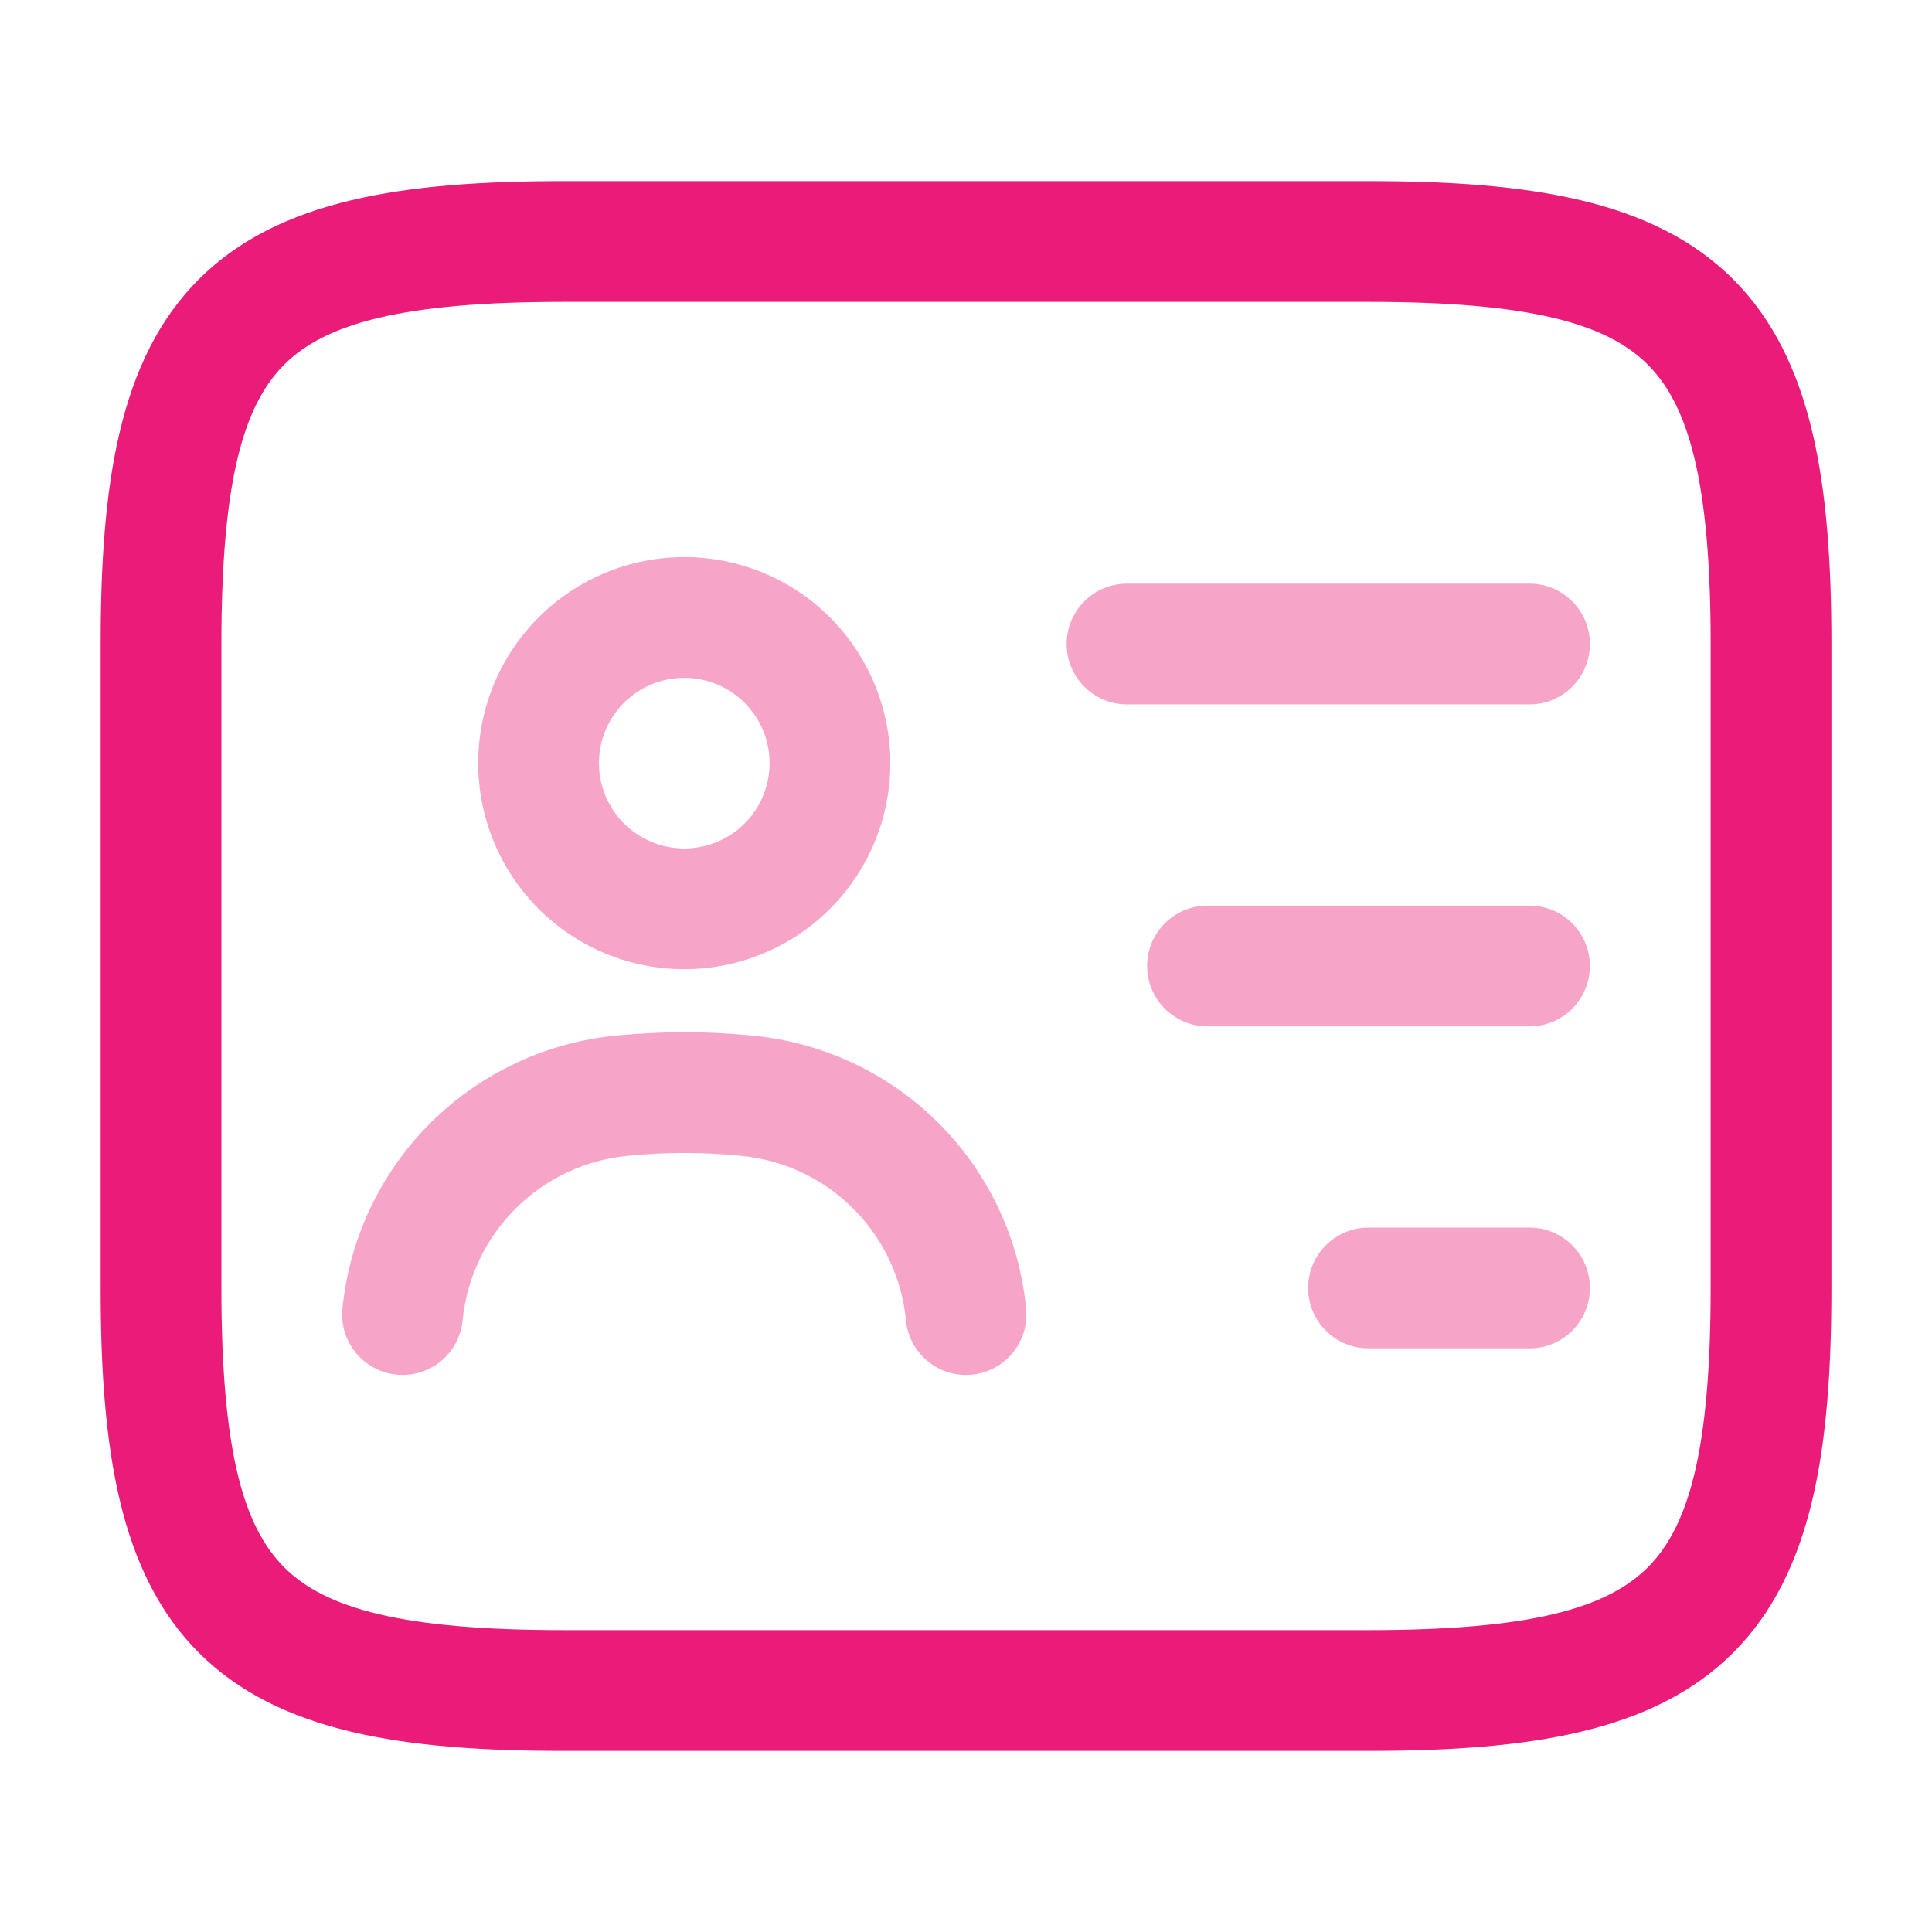
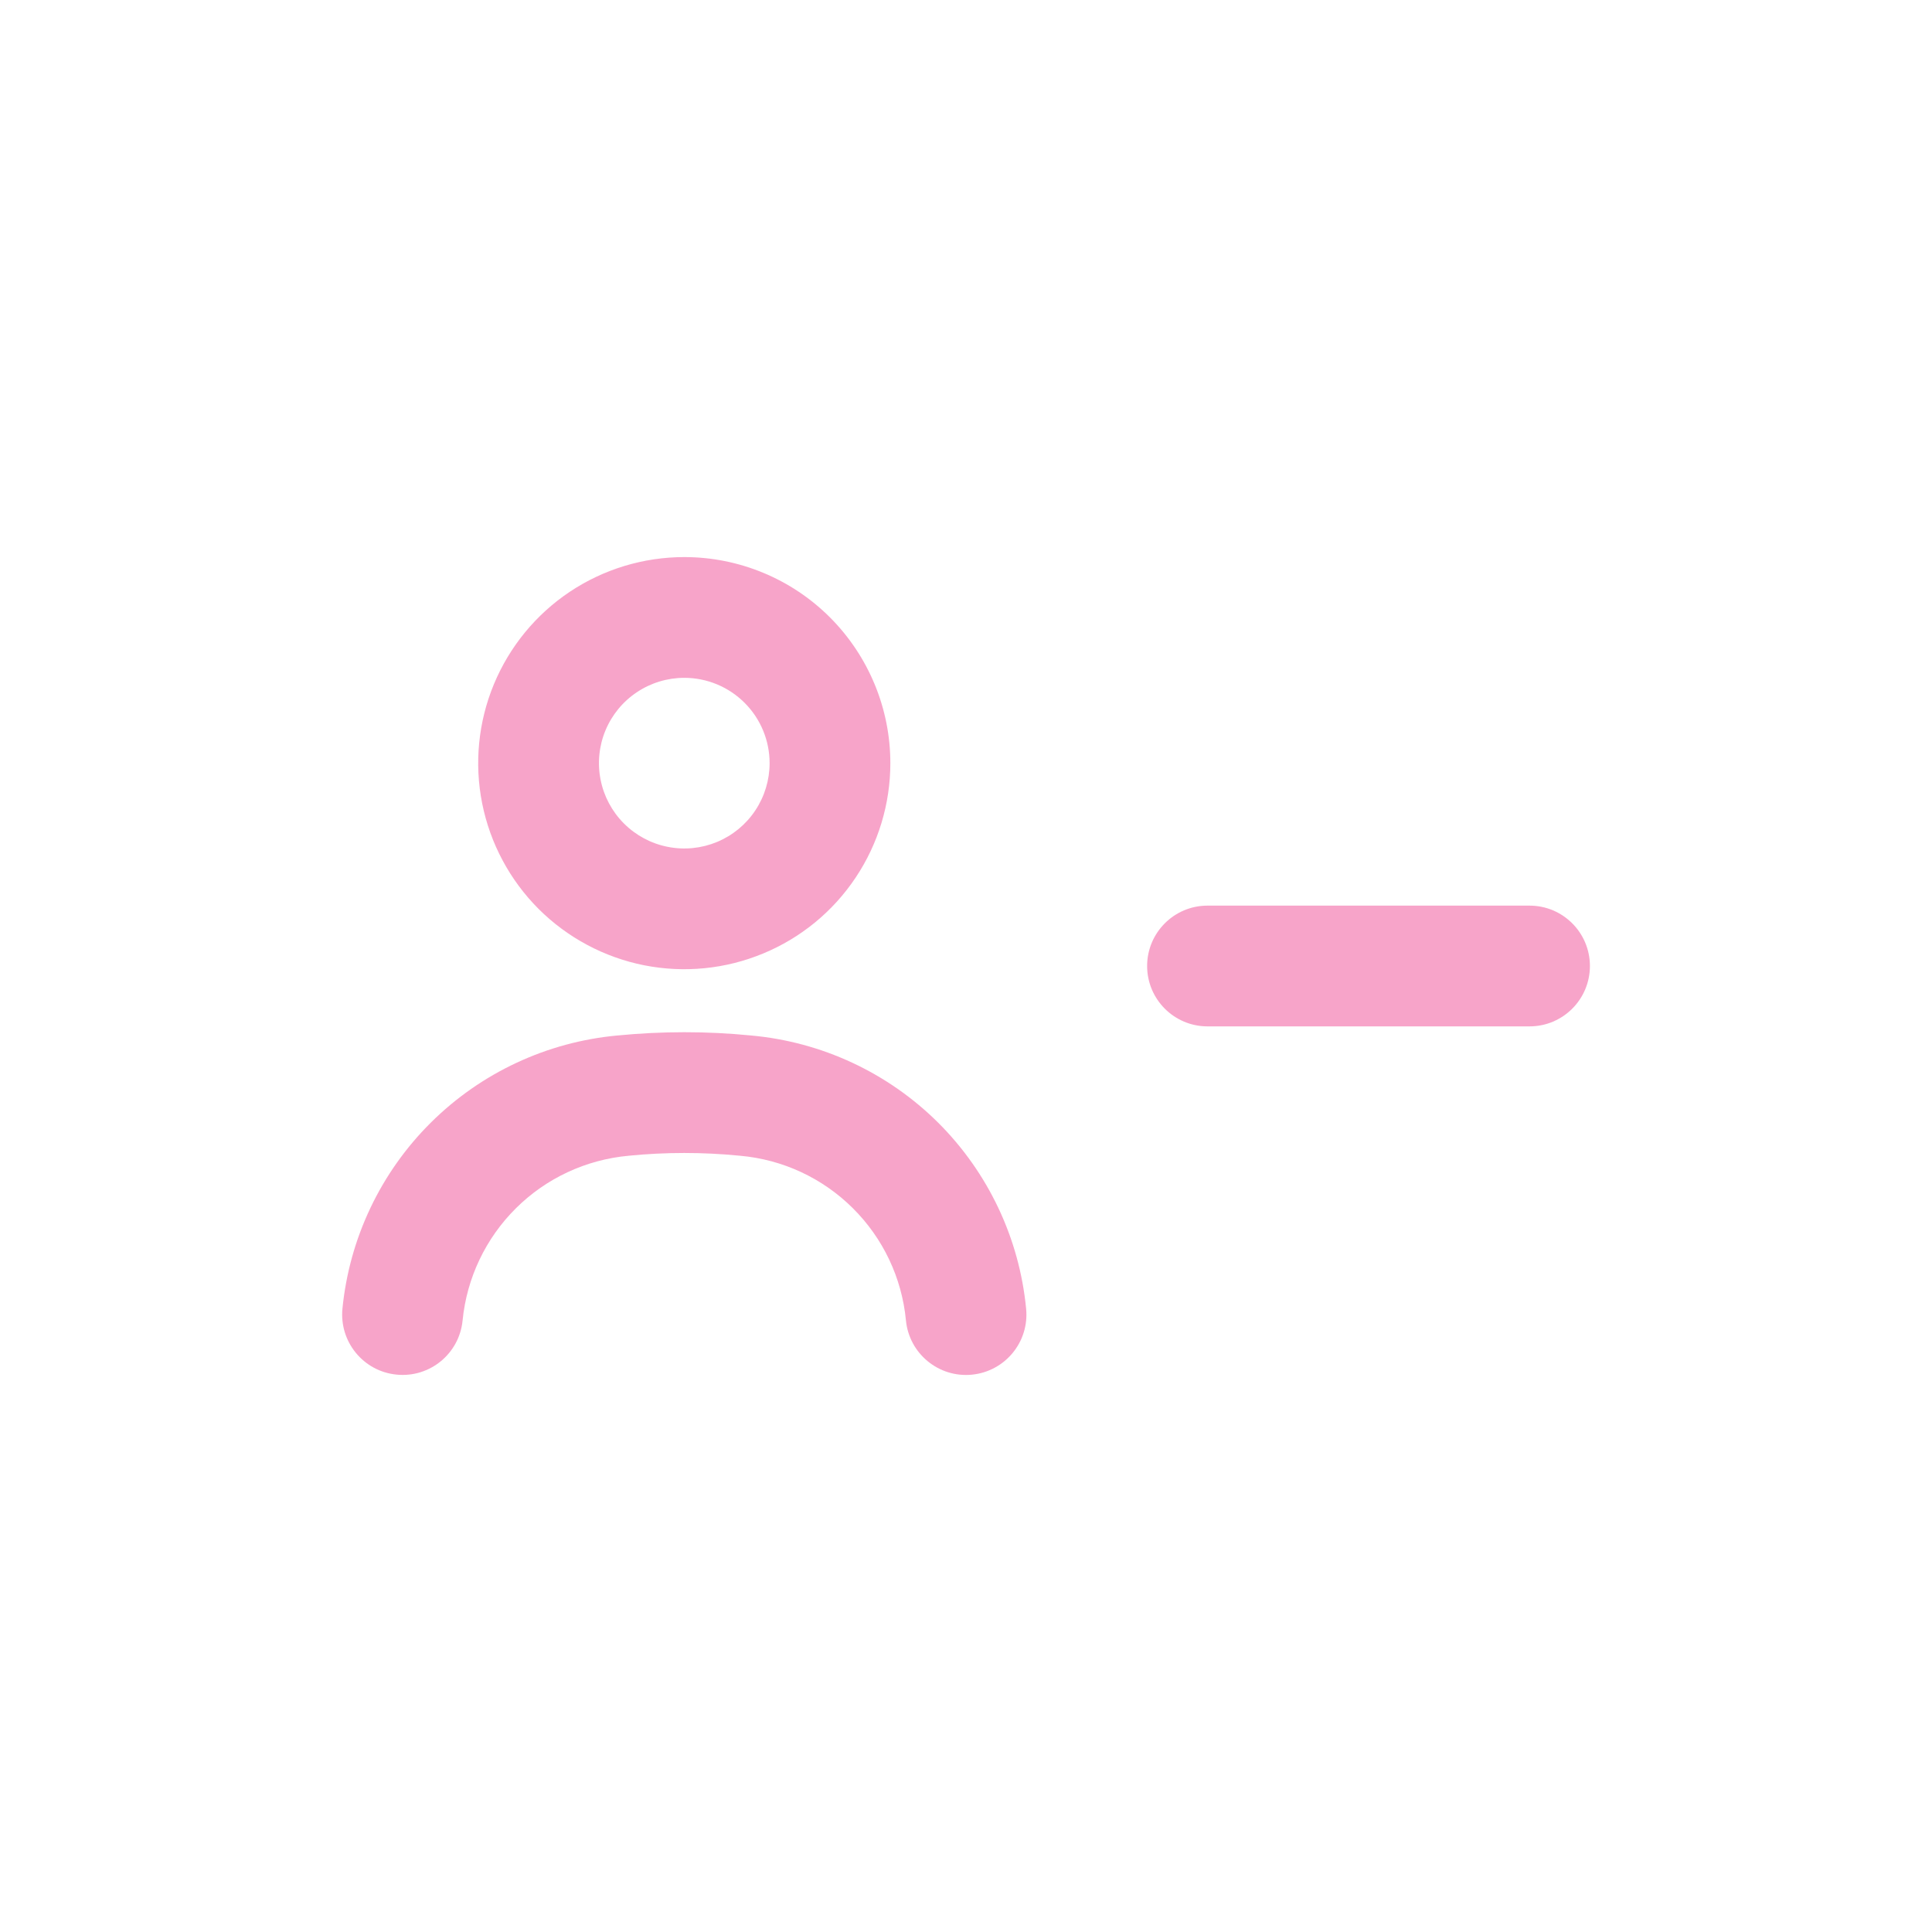
<svg xmlns="http://www.w3.org/2000/svg" width="32" height="32" viewBox="0 0 32 32" fill="none">
-   <path fill-rule="evenodd" clip-rule="evenodd" d="M4.707 6.04C4.025 6.722 3.667 7.993 3.667 10.667V21.333C3.667 24.007 4.025 25.278 4.707 25.96C5.389 26.642 6.66 27 9.334 27H22.667C25.341 27 26.611 26.642 27.293 25.96C27.975 25.278 28.334 24.007 28.334 21.333V10.667C28.334 7.993 27.975 6.722 27.293 6.04C26.611 5.358 25.341 5 22.667 5H9.334C6.66 5 5.389 5.358 4.707 6.04ZM3.293 4.626C4.611 3.308 6.674 3 9.334 3H22.667C25.326 3 27.389 3.308 28.707 4.626C30.025 5.944 30.334 8.007 30.334 10.667V21.333C30.334 23.993 30.025 26.056 28.707 27.374C27.389 28.692 25.326 29 22.667 29H9.334C6.674 29 4.611 28.692 3.293 27.374C1.975 26.056 1.667 23.993 1.667 21.333V10.667C1.667 8.007 1.975 5.944 3.293 4.626Z" fill="#EB1C79" />
  <g opacity="0.4">
-     <path fill-rule="evenodd" clip-rule="evenodd" d="M17.667 10.667C17.667 10.114 18.115 9.667 18.667 9.667H25.334C25.886 9.667 26.334 10.114 26.334 10.667C26.334 11.219 25.886 11.667 25.334 11.667H18.667C18.115 11.667 17.667 11.219 17.667 10.667Z" fill="#EB1C79" />
    <path fill-rule="evenodd" clip-rule="evenodd" d="M19 16C19 15.448 19.448 15 20 15H25.334C25.886 15 26.334 15.448 26.334 16C26.334 16.552 25.886 17 25.334 17H20C19.448 17 19 16.552 19 16Z" fill="#EB1C79" />
-     <path fill-rule="evenodd" clip-rule="evenodd" d="M21.667 21.333C21.667 20.781 22.115 20.333 22.667 20.333H25.334C25.886 20.333 26.334 20.781 26.334 21.333C26.334 21.886 25.886 22.333 25.334 22.333H22.667C22.115 22.333 21.667 21.886 21.667 21.333Z" fill="#EB1C79" />
    <path fill-rule="evenodd" clip-rule="evenodd" d="M11.334 11.227C11.054 11.227 10.781 11.31 10.549 11.465C10.316 11.62 10.135 11.841 10.028 12.099C9.921 12.357 9.893 12.642 9.948 12.916C10.002 13.19 10.137 13.442 10.334 13.639C10.532 13.837 10.784 13.972 11.058 14.026C11.332 14.081 11.616 14.053 11.875 13.946C12.133 13.839 12.354 13.658 12.509 13.425C12.664 13.193 12.747 12.919 12.747 12.64C12.747 12.265 12.598 11.906 12.333 11.641C12.068 11.376 11.709 11.227 11.334 11.227ZM9.437 9.802C9.999 9.427 10.659 9.227 11.334 9.227C12.239 9.227 13.107 9.586 13.747 10.226C14.387 10.867 14.747 11.735 14.747 12.64C14.747 13.315 14.547 13.975 14.172 14.536C13.797 15.098 13.264 15.535 12.64 15.793C12.016 16.052 11.33 16.119 10.668 15.988C10.006 15.856 9.398 15.531 8.92 15.054C8.443 14.576 8.118 13.968 7.986 13.306C7.854 12.644 7.922 11.957 8.18 11.334C8.439 10.71 8.876 10.177 9.437 9.802Z" fill="#EB1C79" />
    <path fill-rule="evenodd" clip-rule="evenodd" d="M12.441 17.151C13.608 17.256 14.702 17.765 15.534 18.59C16.366 19.417 16.884 20.509 16.996 21.678C17.049 22.228 16.646 22.716 16.096 22.769C15.546 22.822 15.058 22.419 15.005 21.869C14.938 21.165 14.626 20.508 14.124 20.01C13.623 19.512 12.963 19.205 12.259 19.143L12.249 19.142C11.64 19.082 11.027 19.082 10.419 19.142L10.411 19.143C9.707 19.207 9.047 19.514 8.546 20.012C8.044 20.51 7.731 21.168 7.662 21.871C7.608 22.421 7.119 22.823 6.569 22.768C6.02 22.715 5.618 22.225 5.672 21.675C5.787 20.509 6.305 19.419 7.137 18.593C7.968 17.768 9.06 17.258 10.226 17.151C10.962 17.079 11.704 17.078 12.441 17.151Z" fill="#EB1C79" />
  </g>
</svg>